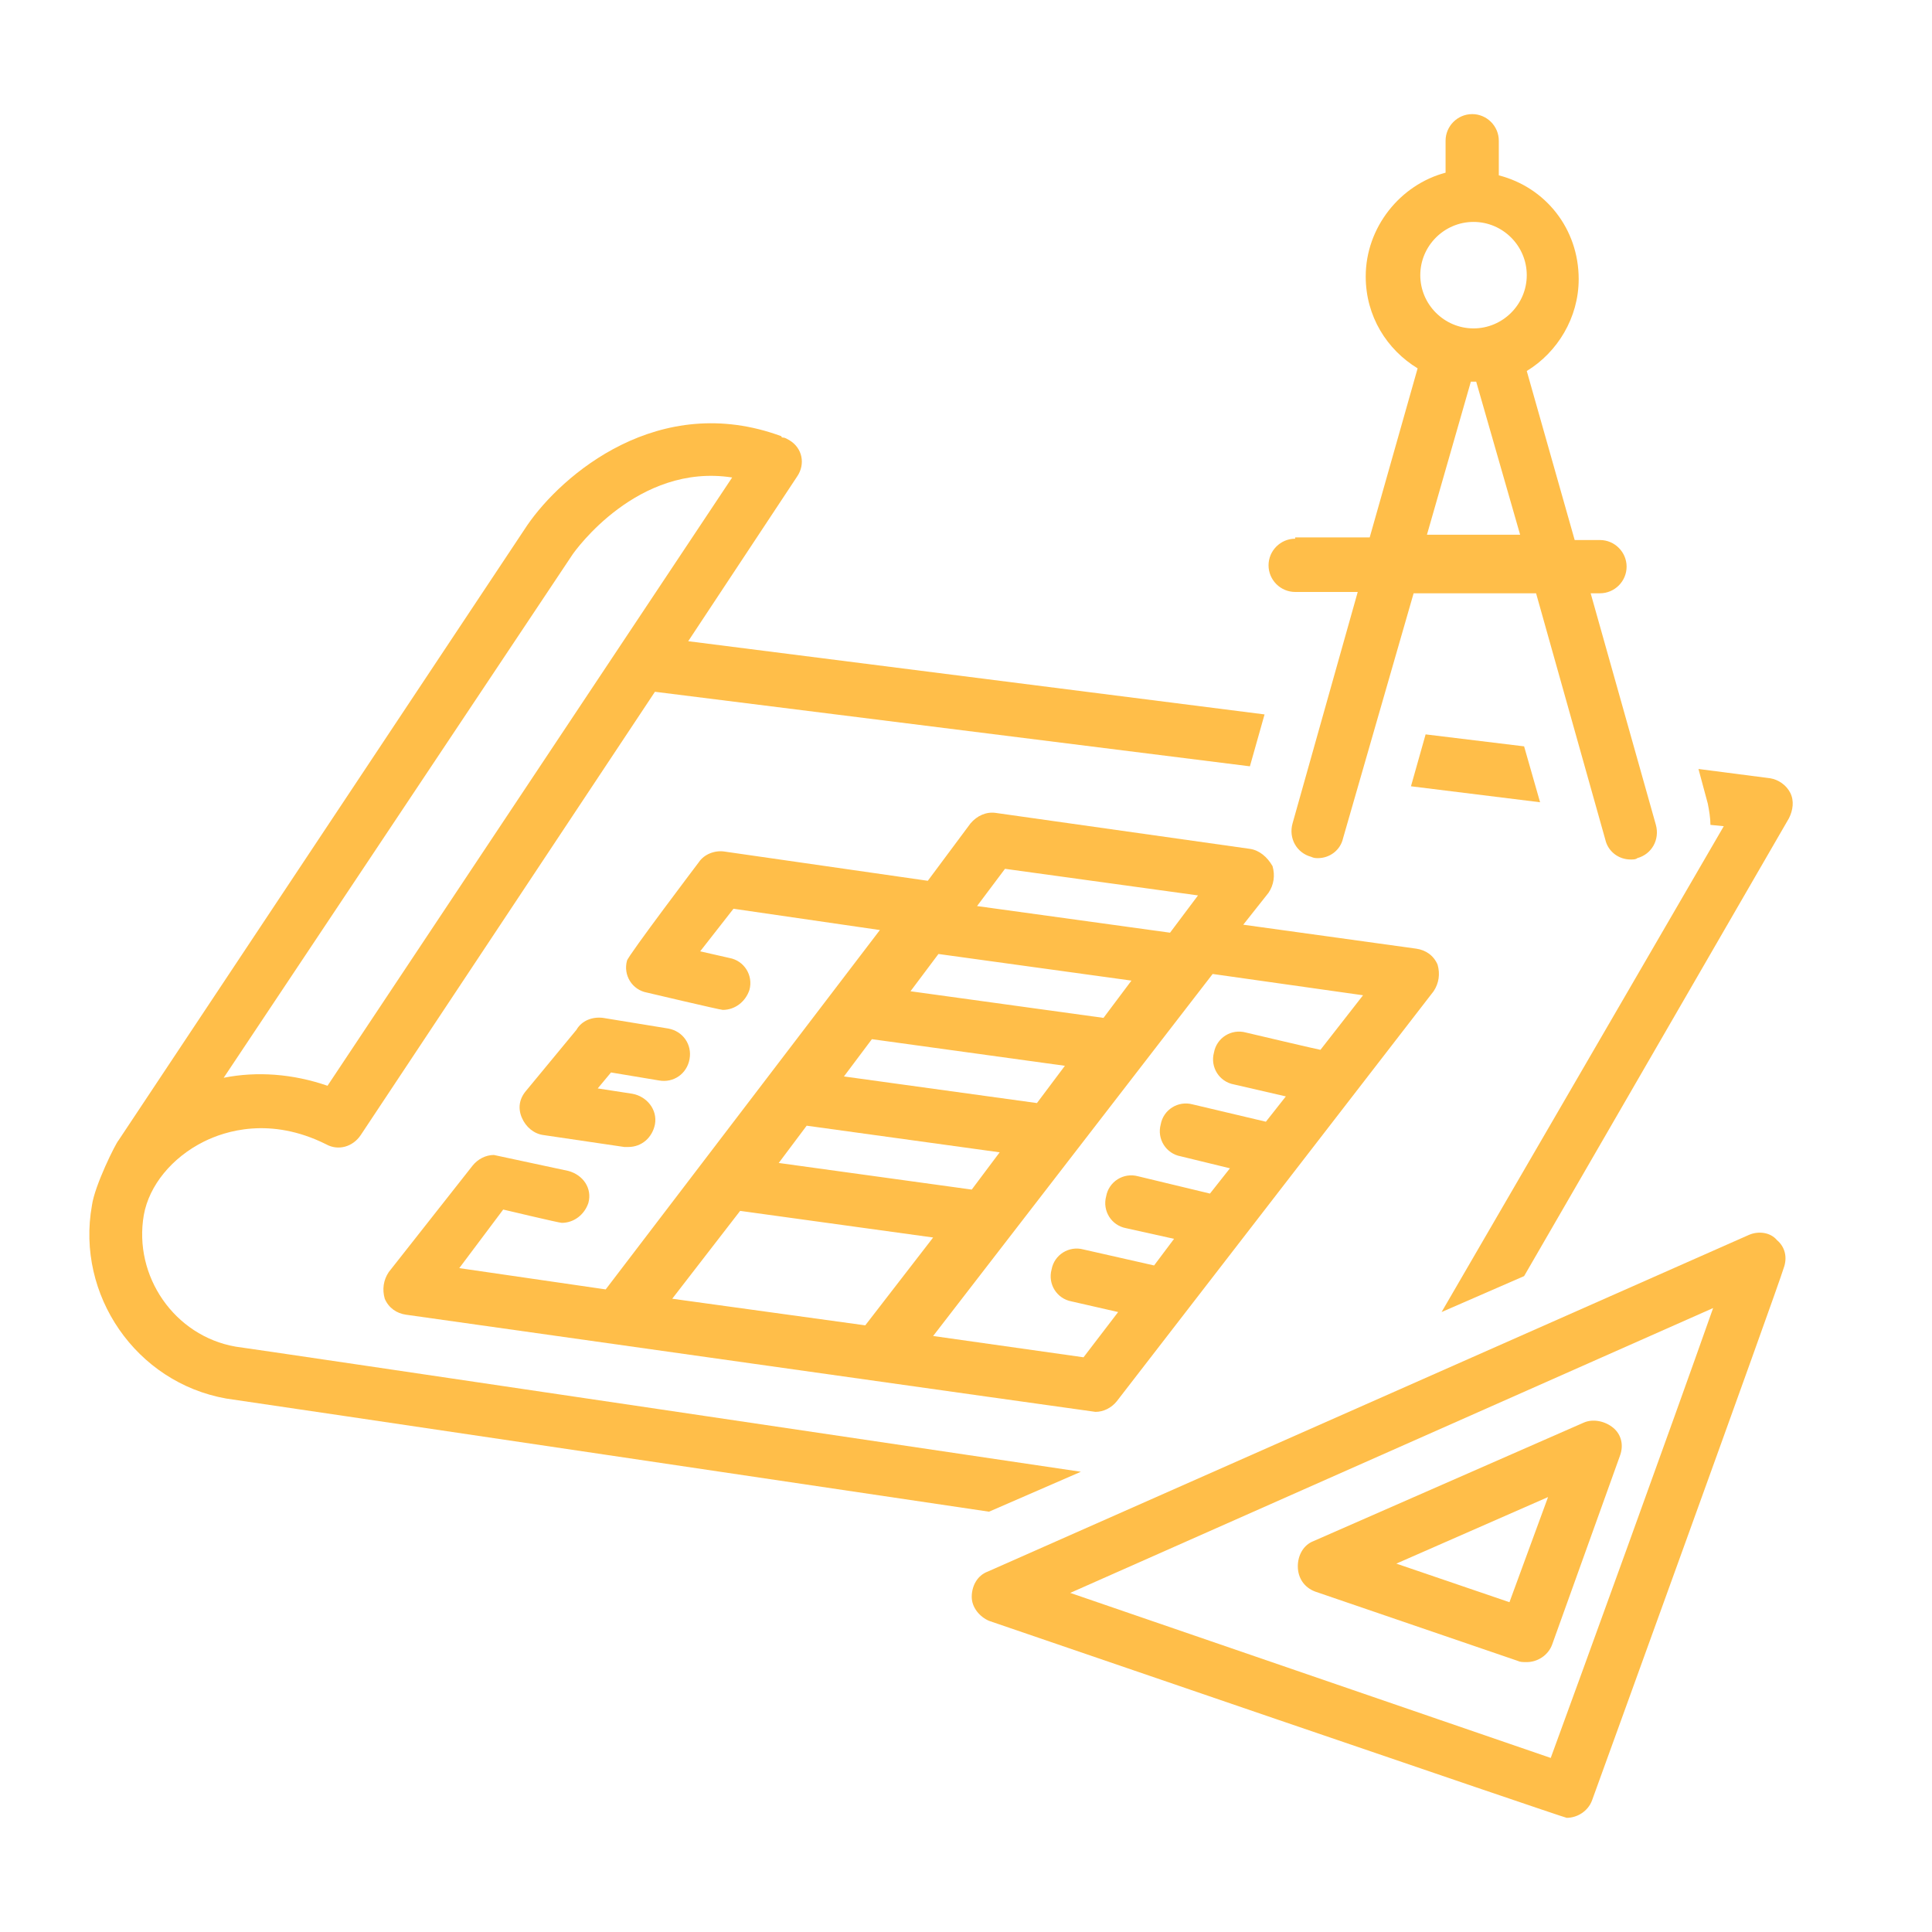
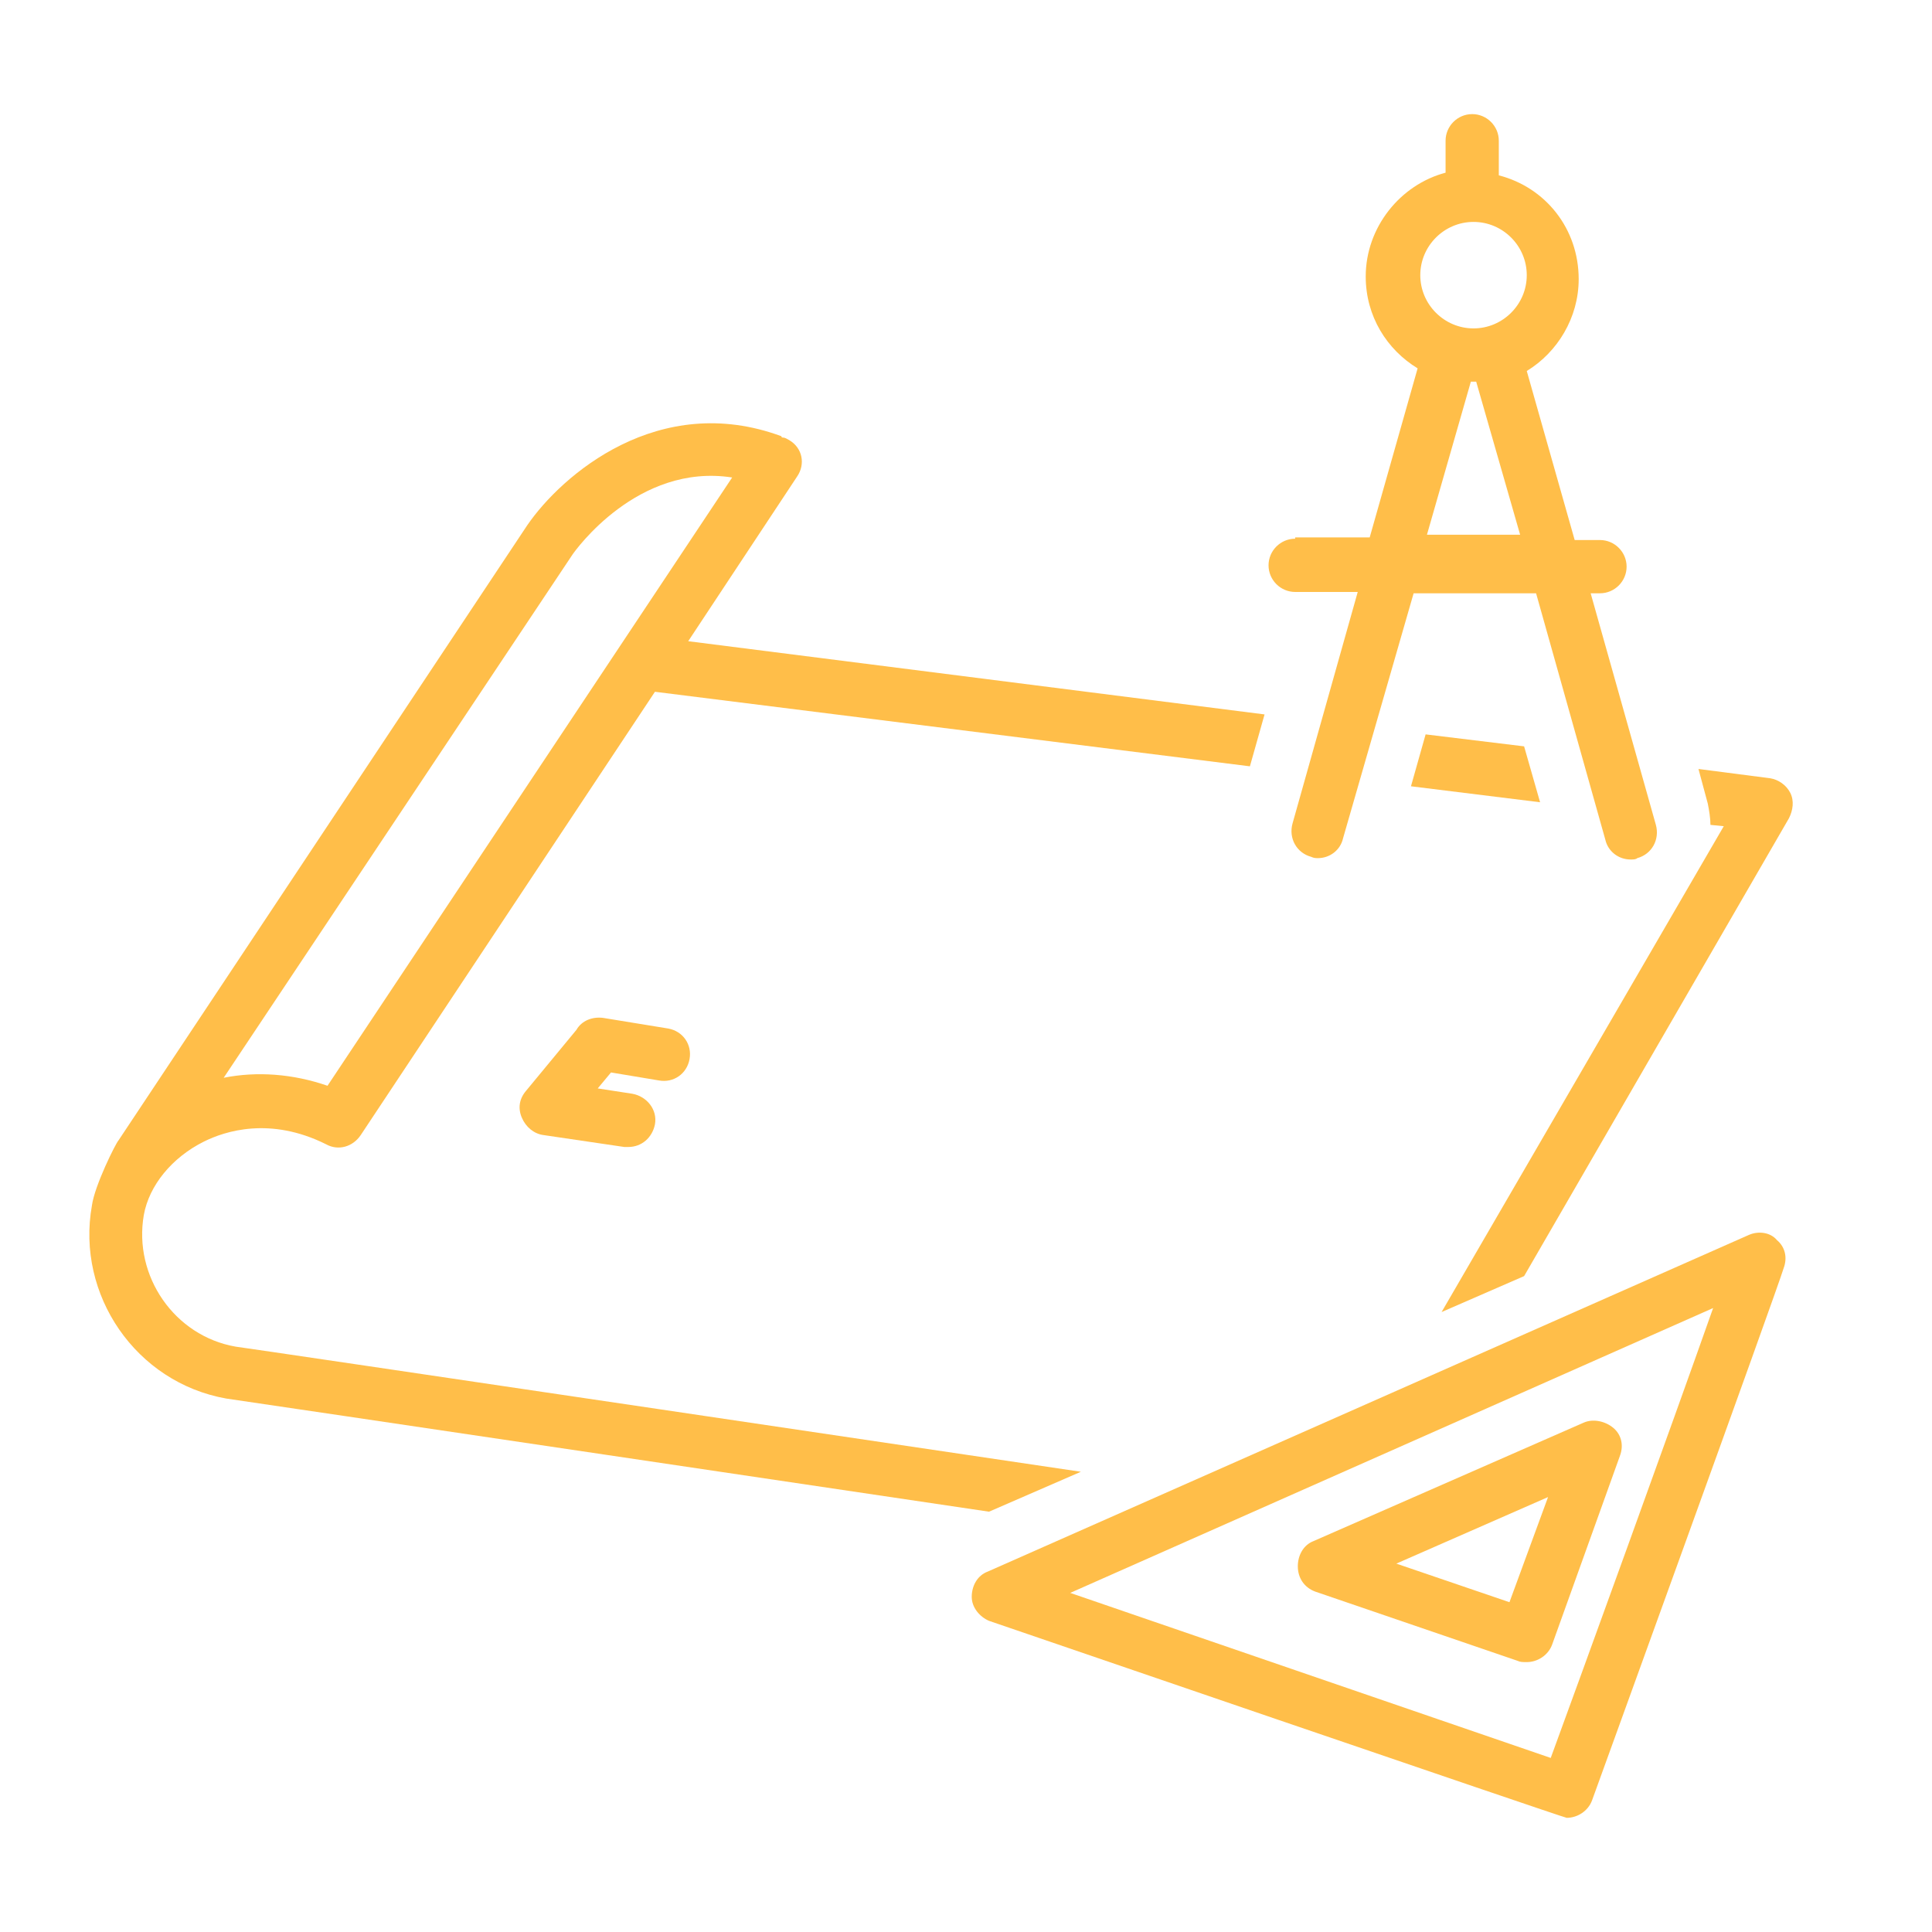
<svg xmlns="http://www.w3.org/2000/svg" width="500" zoomAndPan="magnify" viewBox="0 0 375 375" height="500" preserveAspectRatio="xMidYMid meet" version="1.0">
  <defs>
    <clipPath id="db2ff0c7a6">
      <path d="M 246 22.148 L 322 22.148 L 322 167 L 246 167 Z M 246 22.148 " clip-rule="nonzero" />
    </clipPath>
    <clipPath id="ed9edd7eda">
      <path d="M 188 239 L 347 239 L 347 352.898 L 188 352.898 Z M 188 239 " clip-rule="nonzero" />
    </clipPath>
  </defs>
  <g clip-path="url(#db2ff0c7a6)">
    <path fill="#ffbe49" d="M 251.391 104.562 C 248.551 104.562 246.223 106.891 246.223 109.73 C 246.223 112.574 248.551 114.898 251.391 114.898 L 263.535 114.898 L 250.875 159.852 C 250.098 162.691 251.648 165.535 254.492 166.309 C 255.008 166.566 255.523 166.566 255.785 166.566 C 258.109 166.566 260.176 165.02 260.691 162.691 L 274.383 115.156 L 298.152 115.156 L 311.586 162.953 C 312.105 165.277 314.172 166.828 316.496 166.828 C 317.012 166.828 317.531 166.828 317.789 166.566 C 320.629 165.793 322.18 162.953 321.406 160.109 L 308.746 115.156 L 310.555 115.156 C 313.395 115.156 315.723 112.832 315.723 109.988 C 315.723 107.148 313.395 104.82 310.555 104.82 L 305.645 104.82 L 296.344 72.012 C 302.285 68.395 306.422 61.676 306.422 54.184 C 306.422 44.367 299.961 36.359 290.918 34.035 L 290.918 27.316 C 290.918 24.473 288.594 22.148 285.754 22.148 C 282.91 22.148 280.586 24.473 280.586 27.316 L 280.586 33.516 C 271.801 35.844 265.086 44.109 265.086 53.668 C 265.086 61.418 269.219 67.879 275.16 71.496 L 265.859 104.305 L 251.391 104.305 Z M 276.969 103.789 L 285.492 74.078 C 285.754 74.078 285.754 74.078 286.012 74.078 C 286.27 74.078 286.27 74.078 286.527 74.078 L 295.055 103.789 Z M 275.676 53.41 C 275.676 47.727 280.328 43.074 286.012 43.074 C 291.695 43.074 296.344 47.727 296.344 53.41 C 296.344 59.094 291.695 63.742 286.012 63.742 C 280.328 63.742 275.676 59.094 275.676 53.41 Z M 275.676 53.41 " fill-opacity="1" fill-rule="nonzero" />
  </g>
  <path fill="#ffbe49" d="M 153.219 85.445 C 152.699 85.188 152.441 84.93 151.926 84.93 C 151.926 84.93 151.668 84.93 151.668 84.672 C 127.898 75.887 109.039 92.164 102.32 101.98 L 23.008 221.34 C 22.492 221.855 18.355 230.121 17.84 234 C 14.742 251.309 26.367 268.359 43.934 271.461 C 44.191 271.461 191.969 293.418 191.969 293.418 L 209.797 285.668 C 209.797 285.668 46.258 261.383 45.742 261.383 C 33.859 259.316 25.848 247.691 27.918 235.809 C 28.949 230.121 33.34 224.699 39.543 221.598 C 43.676 219.531 52.461 216.688 63.312 222.113 C 65.637 223.406 68.477 222.629 70.027 220.305 L 127.125 134.273 L 242.605 148.742 L 245.449 138.668 L 133.582 124.457 L 154.766 92.422 C 156.316 90.098 155.801 86.996 153.219 85.445 Z M 63.57 210.746 C 56.852 208.422 49.875 207.906 43.418 209.195 L 111.105 107.664 C 111.621 106.891 123.766 89.836 142.109 92.68 Z M 63.57 210.746 " fill-opacity="1" fill-rule="nonzero" />
  <path fill="#ffbe49" d="M 295.828 247.691 L 347.238 158.816 C 348.016 157.266 348.273 155.461 347.5 153.91 C 346.723 152.359 345.172 151.324 343.625 151.066 L 329.672 149.258 L 331.48 155.977 C 331.738 157.266 331.996 158.816 331.996 160.109 L 334.582 160.367 L 279.809 254.668 Z M 295.828 247.691 " fill-opacity="1" fill-rule="nonzero" />
  <g clip-path="url(#ed9edd7eda)">
    <path fill="#ffbe49" d="M 339.488 239.684 L 191.711 305.047 C 189.645 305.82 188.613 307.887 188.613 309.953 C 188.613 312.02 190.16 313.828 191.969 314.605 C 191.969 314.605 303.578 352.84 304.094 352.84 C 306.16 352.84 308.23 351.547 309.004 349.48 C 309.004 349.48 345.172 249.758 346.207 246.141 C 346.98 244.074 346.465 242.008 344.914 240.715 C 343.625 239.164 341.297 238.906 339.488 239.684 Z M 300.996 341.215 L 207.73 309.18 L 332.516 253.891 C 324.504 276.625 306.68 325.715 300.996 341.215 Z M 300.996 341.215 " fill-opacity="1" fill-rule="nonzero" />
  </g>
  <path fill="#ffbe49" d="M 255.266 308.922 L 294.535 322.355 C 295.055 322.613 295.57 322.613 296.344 322.613 C 298.41 322.613 300.477 321.32 301.254 319.254 L 314.43 282.57 C 315.203 280.5 314.688 278.434 313.137 277.145 C 311.586 275.852 309.262 275.336 307.453 276.109 L 255.008 299.102 C 252.941 299.879 251.906 301.945 251.906 304.012 C 251.906 306.336 253.199 308.145 255.266 308.922 Z M 300.477 290.578 L 292.984 310.988 L 271.027 303.496 Z M 300.477 290.578 " fill-opacity="1" fill-rule="nonzero" />
-   <path fill="#ffbe49" d="M 242.605 164.762 L 193.262 157.785 C 191.453 157.527 189.645 158.301 188.352 159.852 L 180.086 170.961 L 140.559 165.277 C 138.75 165.02 136.684 165.793 135.648 167.344 C 135.648 167.344 121.957 185.43 121.699 186.461 C 120.922 189.305 122.73 192.145 125.574 192.66 C 125.574 192.66 139.781 196.02 140.301 196.02 C 142.625 196.02 144.691 194.469 145.465 192.145 C 146.242 189.305 144.434 186.461 141.59 185.945 L 135.906 184.652 L 142.367 176.387 L 170.785 180.52 L 117.566 250.273 L 89.145 246.141 L 97.672 234.773 C 97.672 234.773 108.523 237.355 109.039 237.355 C 111.363 237.355 113.43 235.809 114.207 233.48 C 114.98 230.641 113.172 228.055 110.332 227.281 C 110.332 227.281 95.863 224.18 95.863 224.18 C 94.312 224.18 92.762 224.957 91.73 226.246 L 75.453 246.914 C 74.418 248.465 74.16 250.273 74.68 252.082 C 75.453 253.891 77.004 254.926 78.812 255.184 C 78.812 255.184 212.379 274.043 212.637 274.043 C 214.188 274.043 215.738 273.27 216.773 271.977 L 278.262 192.402 C 279.293 190.852 279.551 189.043 279.035 187.238 C 278.262 185.43 276.711 184.395 274.902 184.137 L 241.316 179.484 L 246.223 173.285 C 247.258 171.734 247.516 169.926 247 168.117 C 245.965 166.309 244.414 165.02 242.605 164.762 Z M 195.07 168.637 L 232.531 173.801 L 227.105 181.035 L 189.645 175.867 Z M 182.152 185.168 L 219.613 190.336 L 214.188 197.57 L 176.727 192.402 Z M 169.234 201.703 L 206.695 206.871 L 201.27 214.105 L 163.809 208.938 Z M 156.574 218.496 L 194.035 223.664 L 188.613 230.898 L 151.152 225.73 Z M 130.48 252.082 L 143.66 235.031 L 181.121 240.199 L 167.945 257.25 Z M 264.566 193.18 L 256.301 203.77 C 256.043 203.77 241.832 200.414 241.832 200.414 C 238.992 199.637 236.148 201.445 235.633 204.289 C 234.855 207.129 236.664 209.973 239.508 210.488 L 249.582 212.812 L 245.707 217.723 C 245.707 217.723 231.5 214.363 231.5 214.363 C 228.656 213.59 225.812 215.398 225.297 218.238 C 224.523 221.082 226.332 223.922 229.172 224.438 L 238.73 226.766 L 234.855 231.672 C 234.855 231.672 220.906 228.316 220.906 228.316 C 218.062 227.539 215.223 229.348 214.707 232.191 C 213.93 235.031 215.738 237.875 218.582 238.391 L 227.883 240.457 L 224.008 245.625 L 210.312 242.523 C 207.473 241.75 204.629 243.559 204.113 246.398 C 203.336 249.242 205.145 252.082 207.988 252.602 L 217.031 254.668 L 210.312 263.449 L 181.121 259.316 L 235.375 189.047 Z M 264.566 193.18 " fill-opacity="1" fill-rule="nonzero" />
  <path fill="#ffbe49" d="M 127.898 209.715 C 130.742 210.23 133.324 208.422 133.84 205.578 C 134.359 202.738 132.551 200.152 129.707 199.637 L 117.047 197.57 C 114.98 197.312 112.914 198.086 111.883 199.895 L 102.062 211.781 C 100.773 213.328 100.512 215.137 101.289 216.945 C 102.062 218.754 103.613 220.047 105.422 220.305 L 121.18 222.629 C 121.441 222.629 121.699 222.629 121.957 222.629 C 124.539 222.629 126.605 220.824 127.125 218.238 C 127.641 215.398 125.574 212.812 122.73 212.297 L 116.016 211.262 L 118.598 208.164 Z M 127.898 209.715 " fill-opacity="1" fill-rule="nonzero" />
  <path fill="#ffbe49" d="M 276.711 142.543 L 273.867 152.617 L 298.93 155.719 L 295.828 144.867 Z M 276.711 142.543 " fill-opacity="1" fill-rule="nonzero" />
</svg>